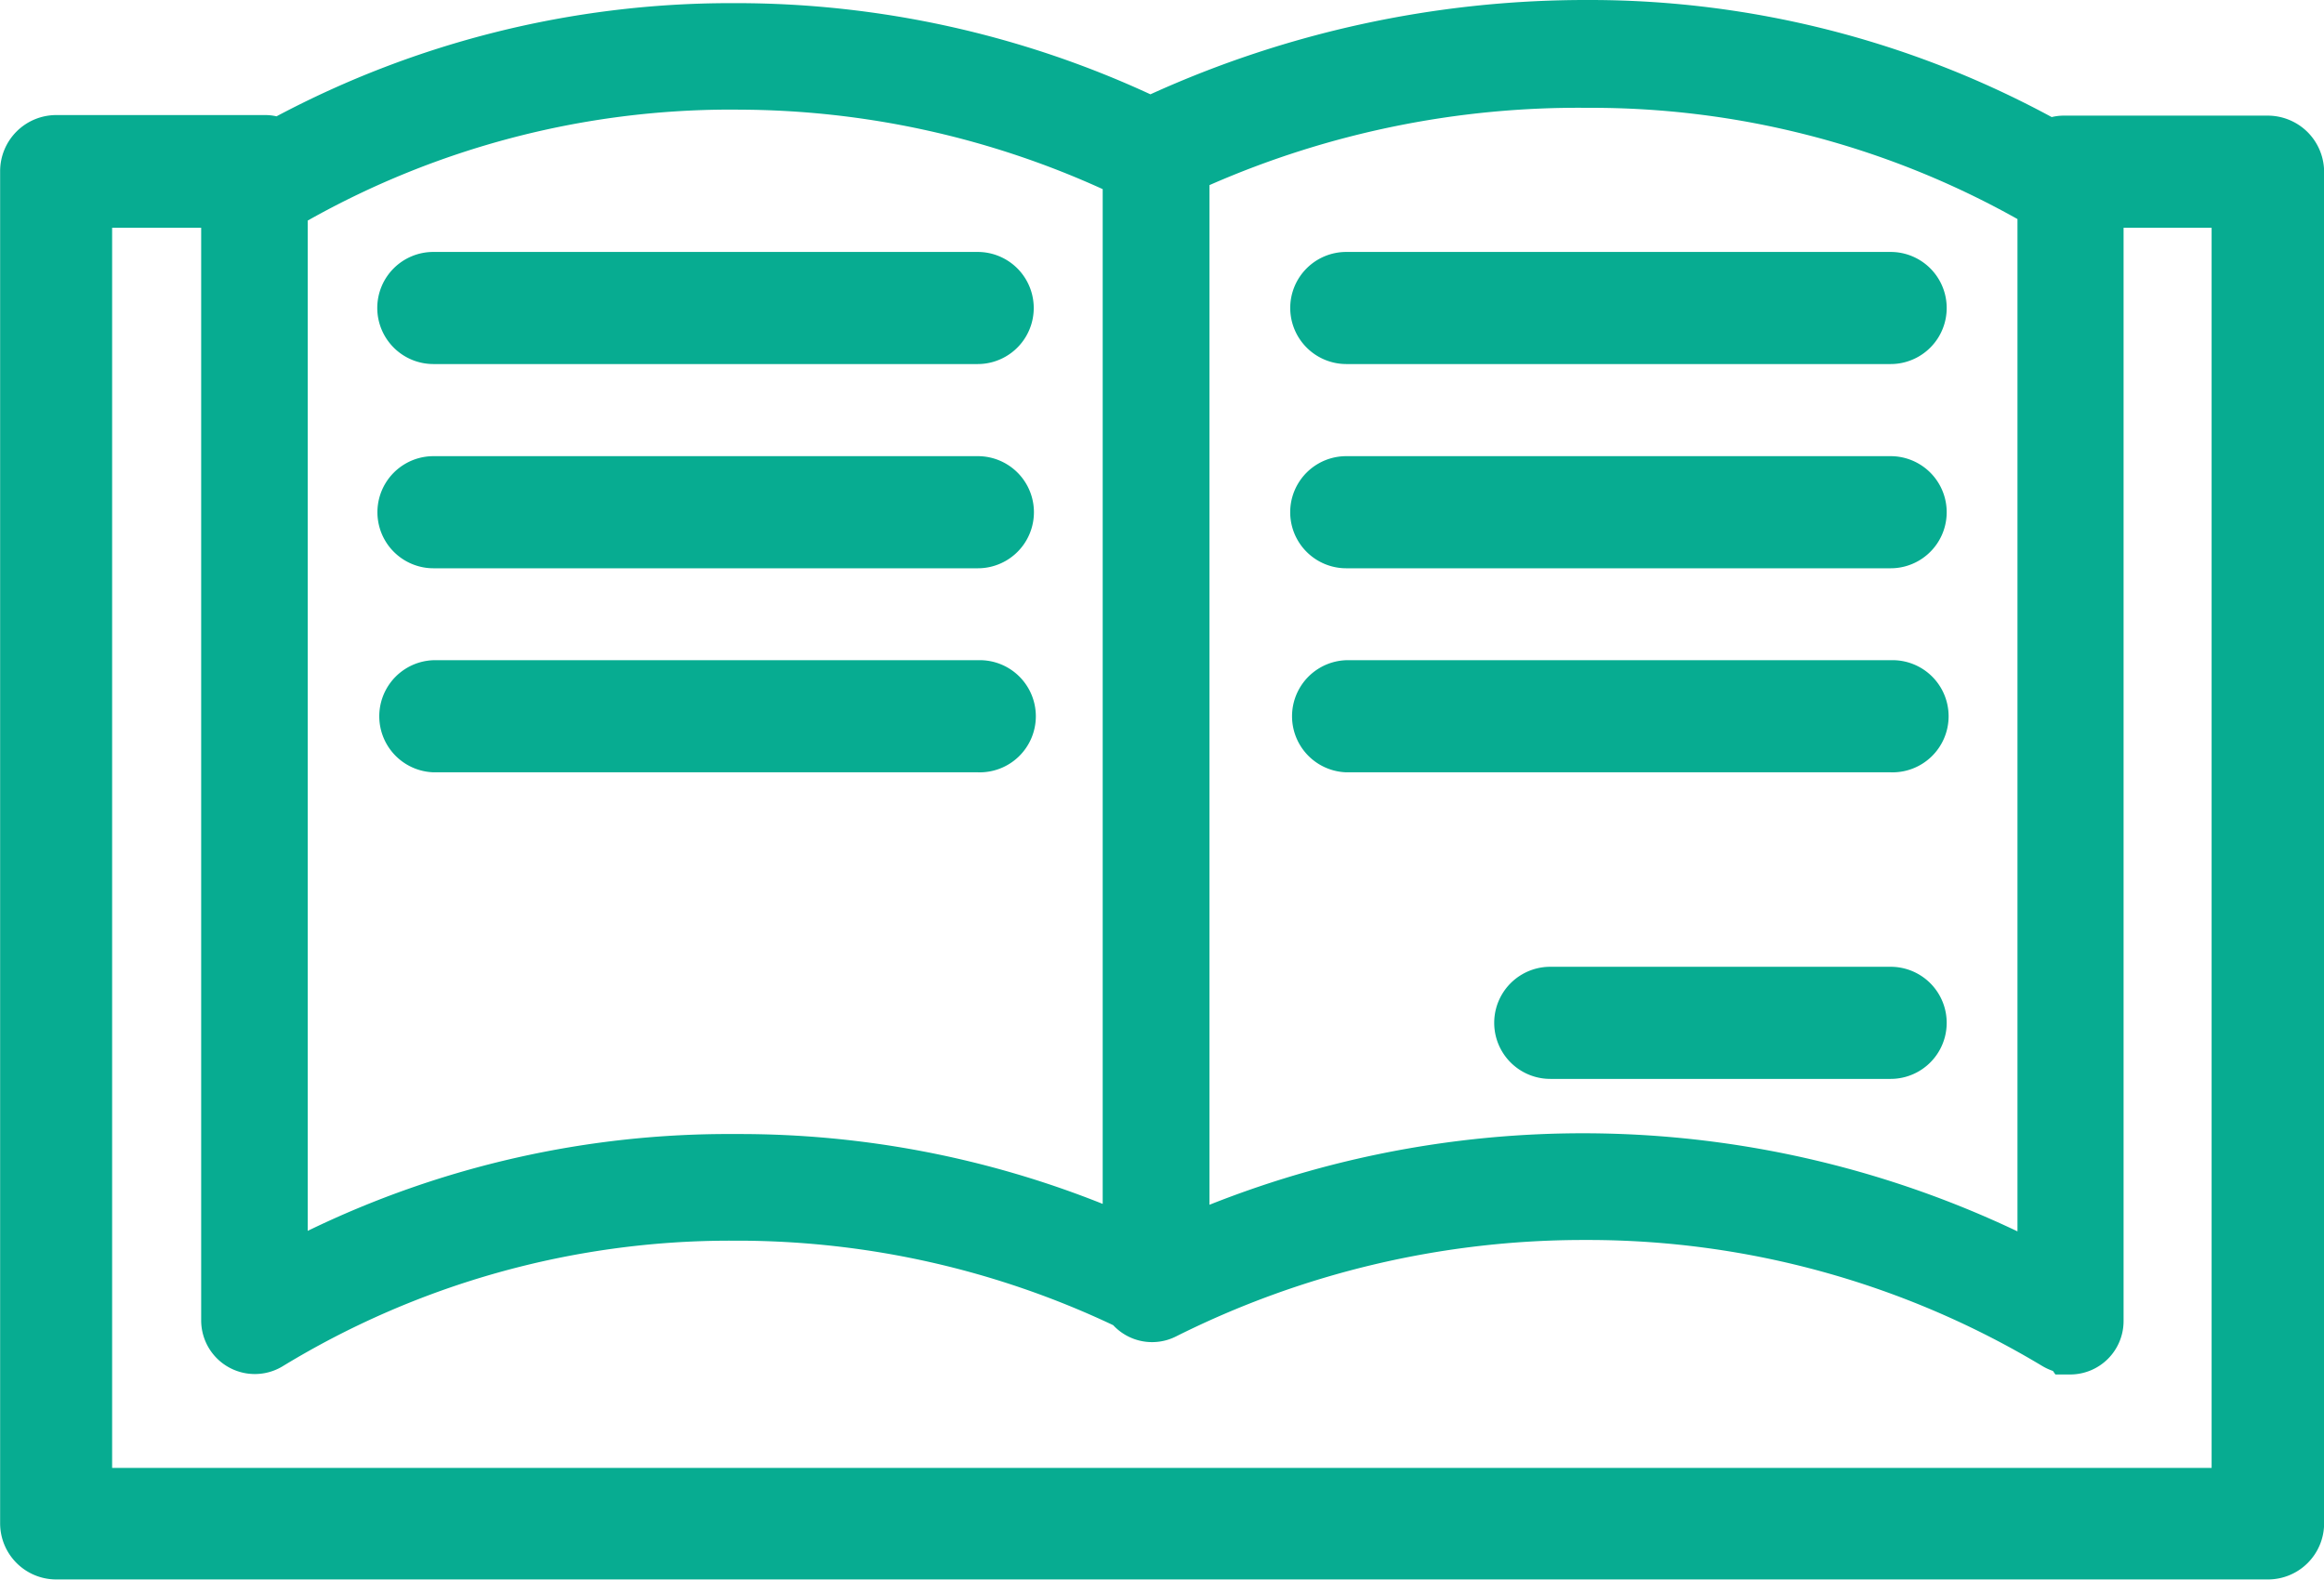
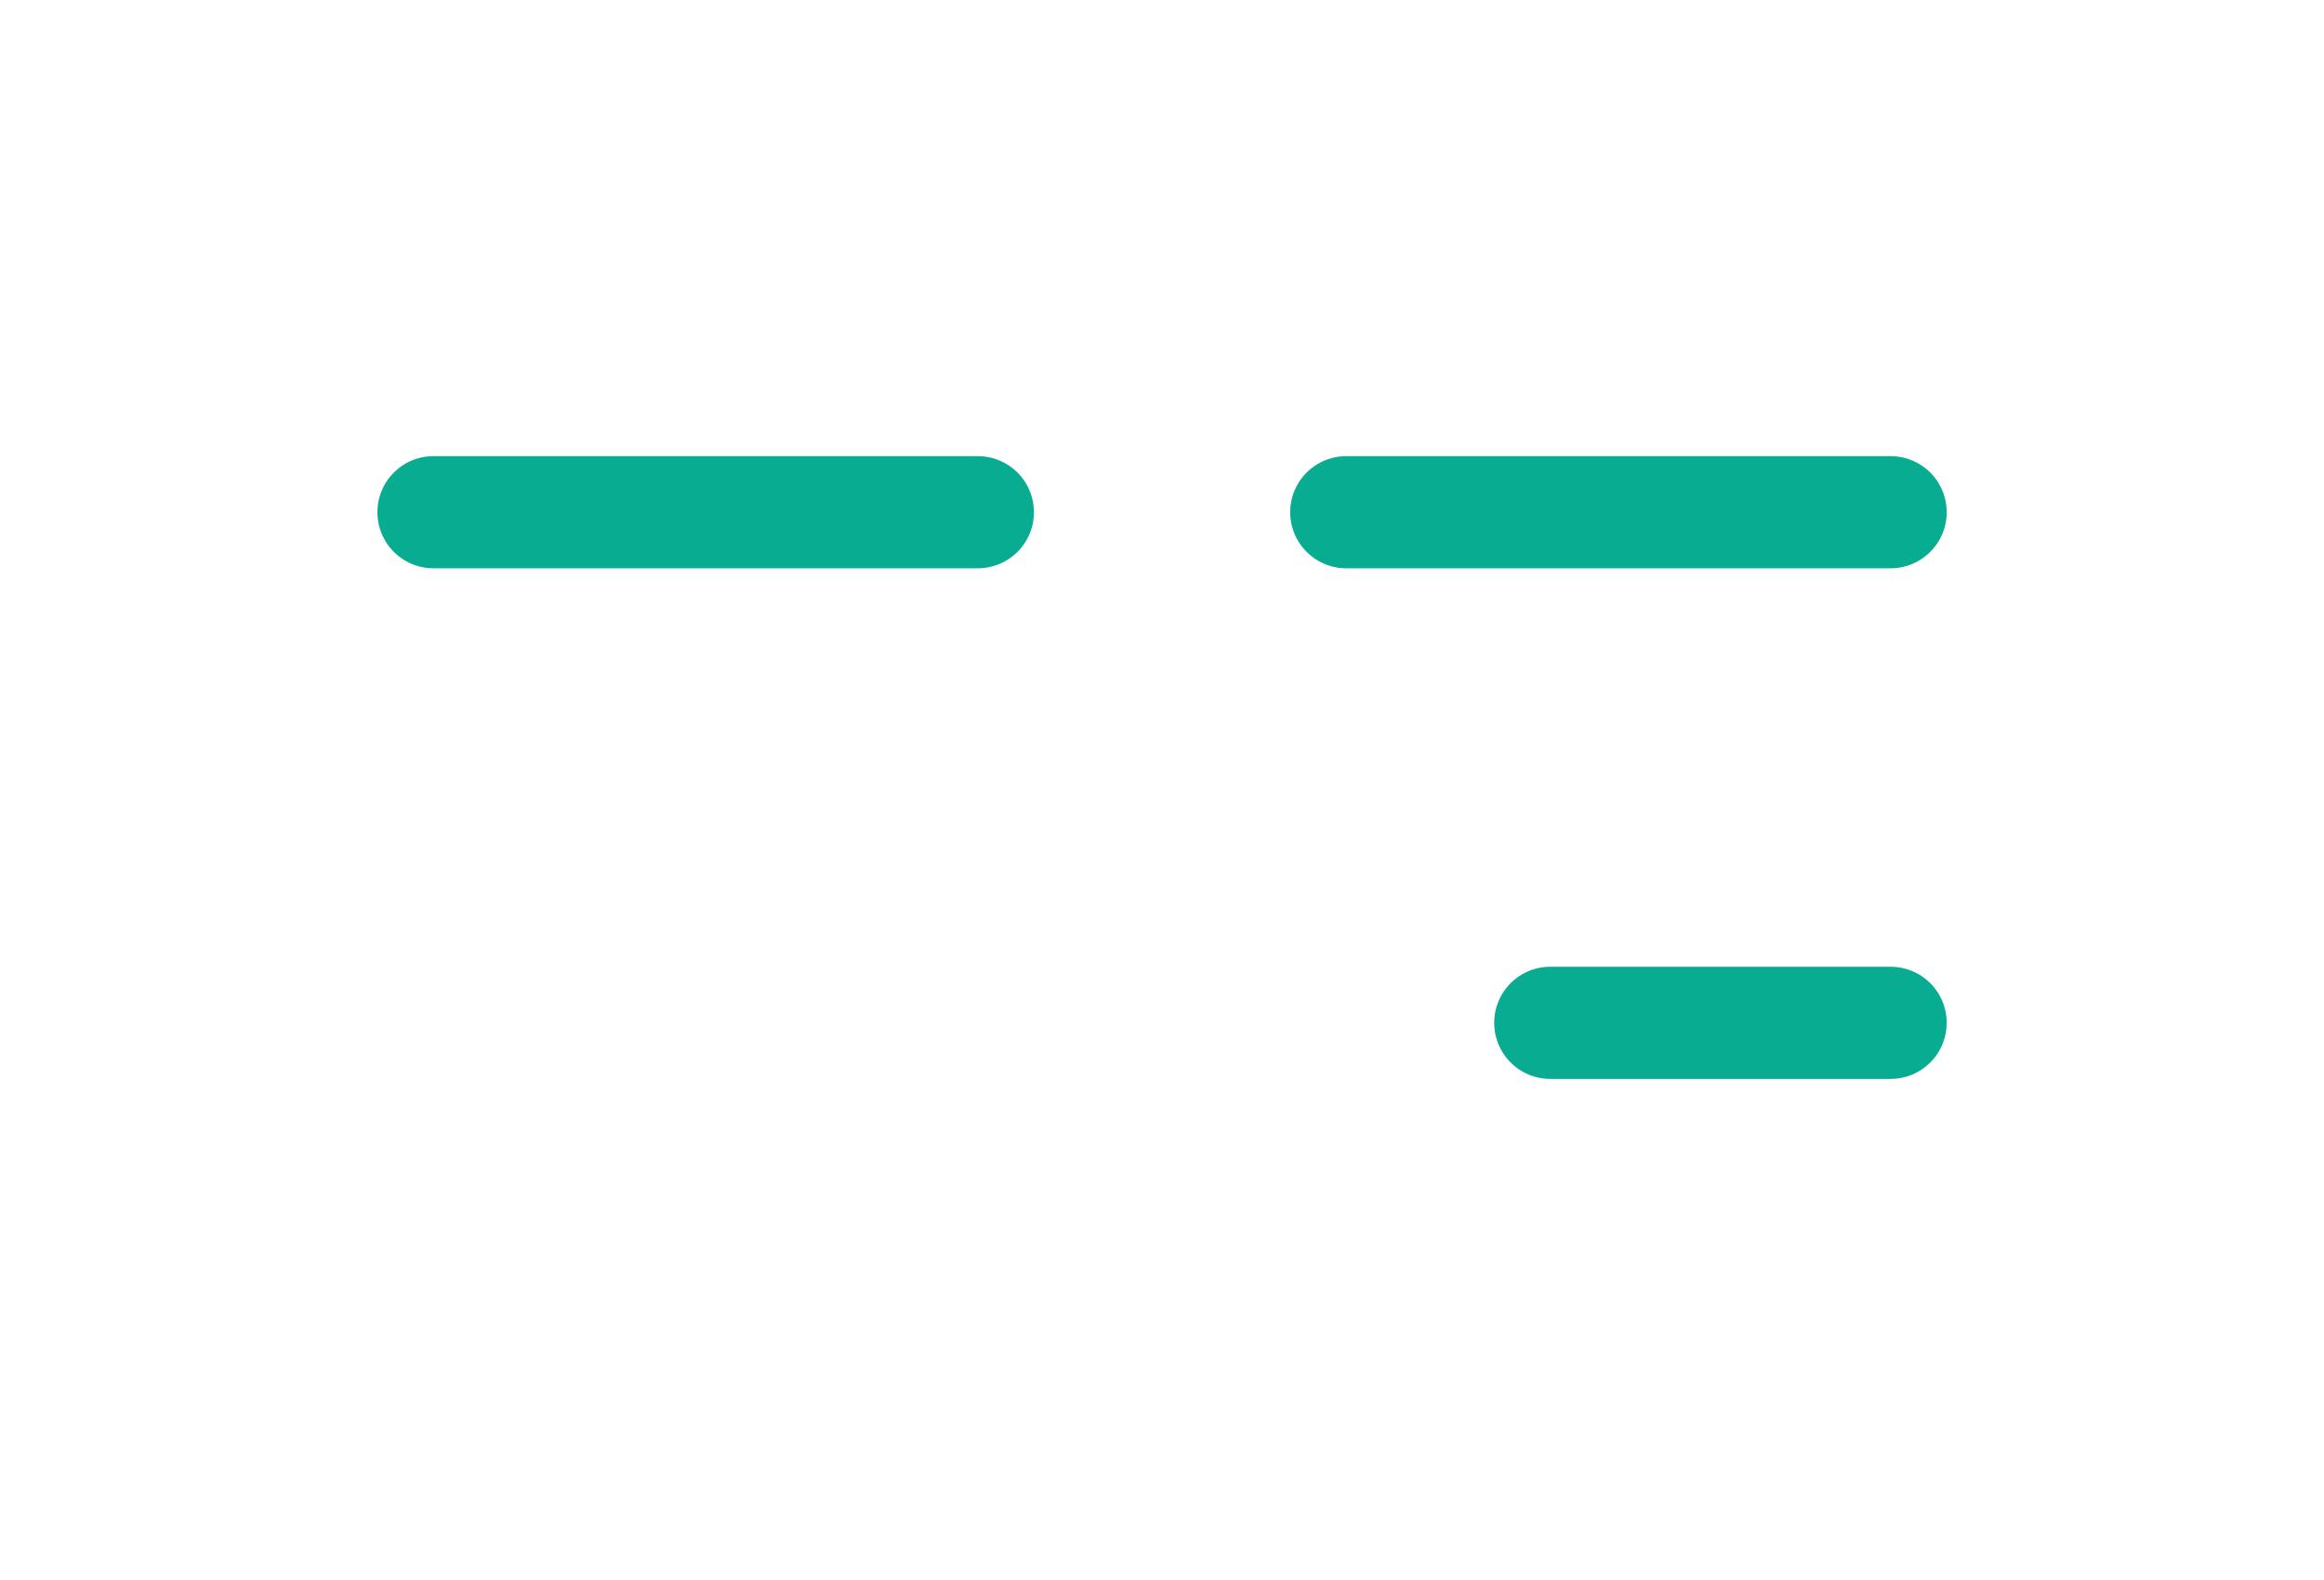
<svg xmlns="http://www.w3.org/2000/svg" width="36.954" height="25.129" viewBox="0 0 36.954 25.129">
  <g id="Group_34" data-name="Group 34" transform="translate(-787.107 -205.524)">
    <path id="Path_23" data-name="Path 23" d="M817.17,212.779h-8.656a.891.891,0,0,0,0,1.783h8.656a.891.891,0,1,0,0-1.783Z" fill="#07ac91" />
-     <path id="Path_24" data-name="Path 24" d="M817.17,216.024h-8.656a.892.892,0,0,0,0,1.783h8.656a.892.892,0,1,0,0-1.783Z" fill="#07ac91" />
-     <path id="Path_25" data-name="Path 25" d="M793.106,210.422a.893.893,0,0,0,.891.892h8.656a.891.891,0,1,0,0-1.783H794A.891.891,0,0,0,793.106,210.422Z" fill="#07ac91" />
    <path id="Path_26" data-name="Path 26" d="M802.653,212.779H794a.891.891,0,0,0,0,1.783h8.656a.891.891,0,1,0,0-1.783Z" fill="#07ac91" />
-     <path id="Path_27" data-name="Path 27" d="M802.653,216.024H794a.892.892,0,0,0,0,1.783h8.656a.892.892,0,1,0,0-1.783Z" fill="#07ac91" />
-     <path id="Path_28" data-name="Path 28" d="M807.623,210.422a.893.893,0,0,0,.891.892h8.656a.891.891,0,1,0,0-1.783h-8.656A.891.891,0,0,0,807.623,210.422Z" fill="#07ac91" />
    <path id="Path_29" data-name="Path 29" d="M817.17,220.9h-5.412a.891.891,0,0,0,0,1.783h5.412a.891.891,0,1,0,0-1.783Z" fill="#07ac91" />
-     <path id="Path_30" data-name="Path 30" d="M823.8,207.625a.9.9,0,0,0-.631-.262h-3.248a.822.822,0,0,0-.19.023,15.433,15.433,0,0,0-7.322-1.862H812.3a16.724,16.724,0,0,0-6.9,1.5,15.692,15.692,0,0,0-6.55-1.45h-.135a15.4,15.4,0,0,0-7.211,1.8.808.808,0,0,0-.177-.02H788a.893.893,0,0,0-.891.892v21.506a.893.893,0,0,0,.891.892h35.171a.893.893,0,0,0,.892-.892V208.255A.9.9,0,0,0,823.8,207.625Zm-24.959-.357a14.047,14.047,0,0,1,5.8,1.264v16.139a15.549,15.549,0,0,0-5.795-1.111h-.039A15.321,15.321,0,0,0,792,225.1V209.032a13.708,13.708,0,0,1,6.725-1.765h.117Zm5.967,19.332a.845.845,0,0,0,.995.181,14.469,14.469,0,0,1,6.461-1.536h.091a14.021,14.021,0,0,1,7.219,2,.92.92,0,0,0,.177.083l.039.056h.237a.849.849,0,0,0,.847-.848v-17.39h1.4V228.87H788.89V209.146h1.416v17.385a.853.853,0,0,0,1.291.725,13.672,13.672,0,0,1,7.129-2h.123A13.986,13.986,0,0,1,804.808,226.6Zm14.379-17.592v16.1a16.078,16.078,0,0,0-12.848-.423V208.468a14.585,14.585,0,0,1,6.018-1.229h.005A13.837,13.837,0,0,1,819.187,209.008Z" fill="#07ac91" />
  </g>
</svg>